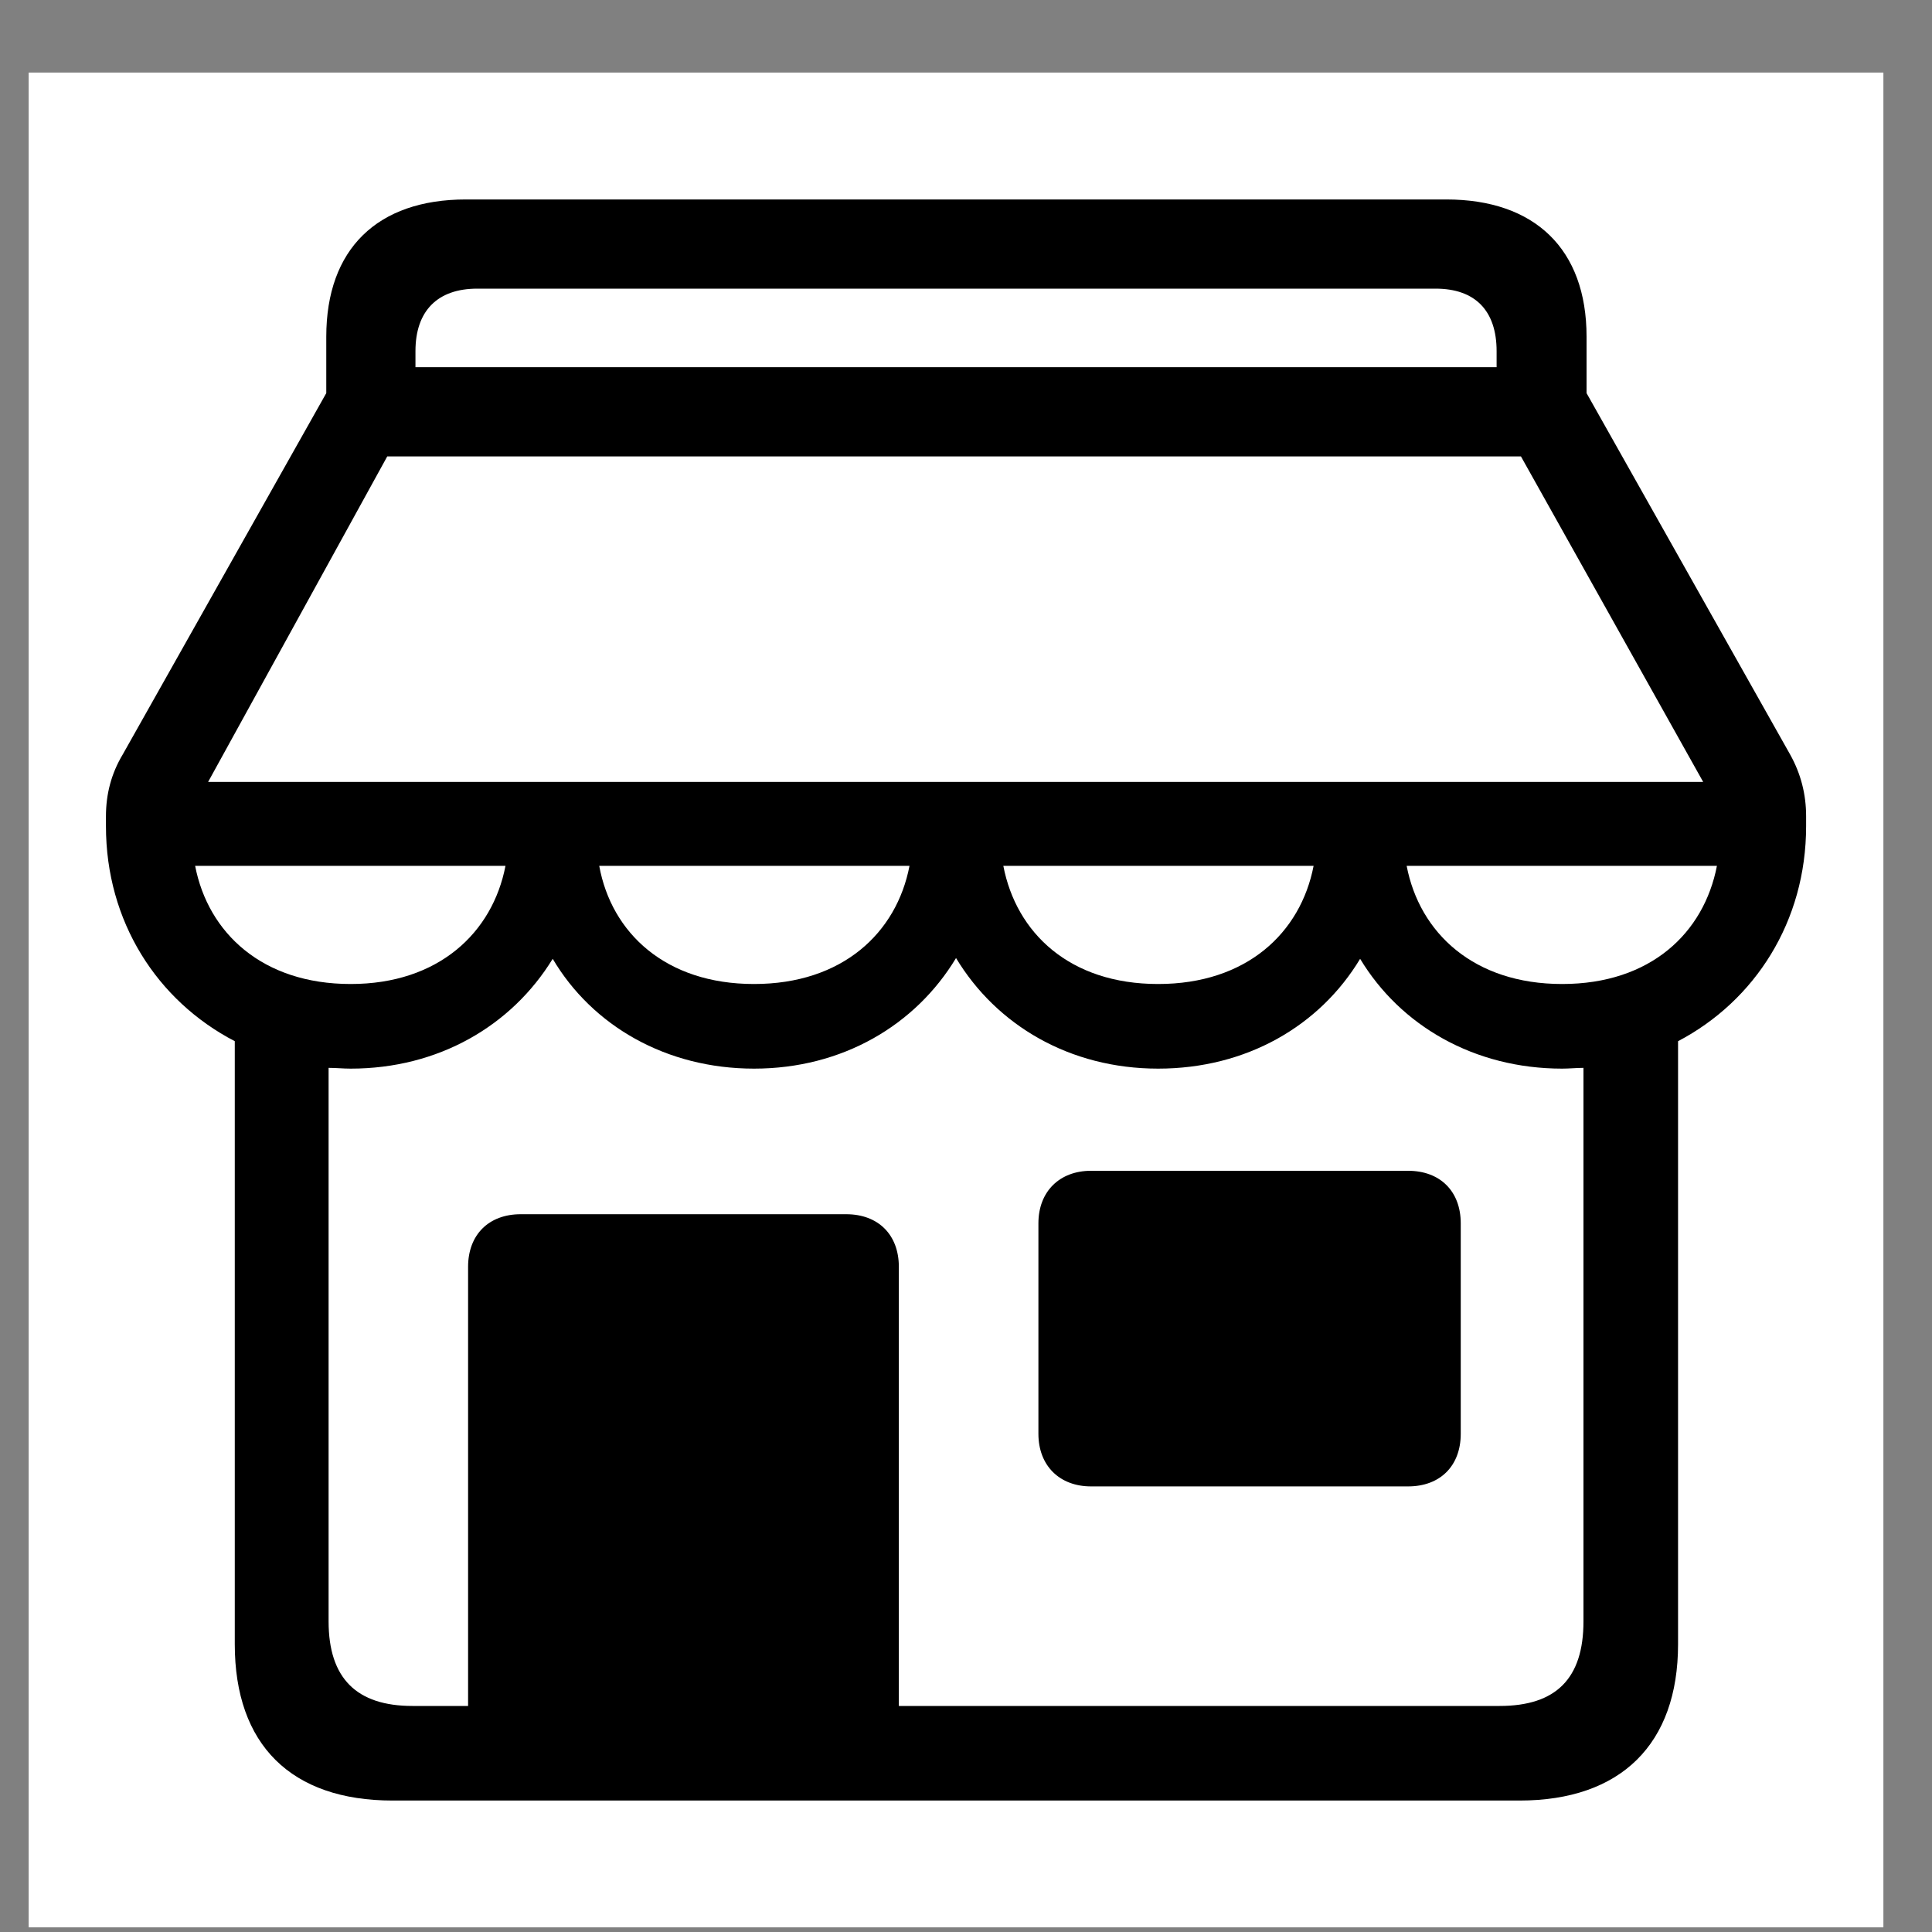
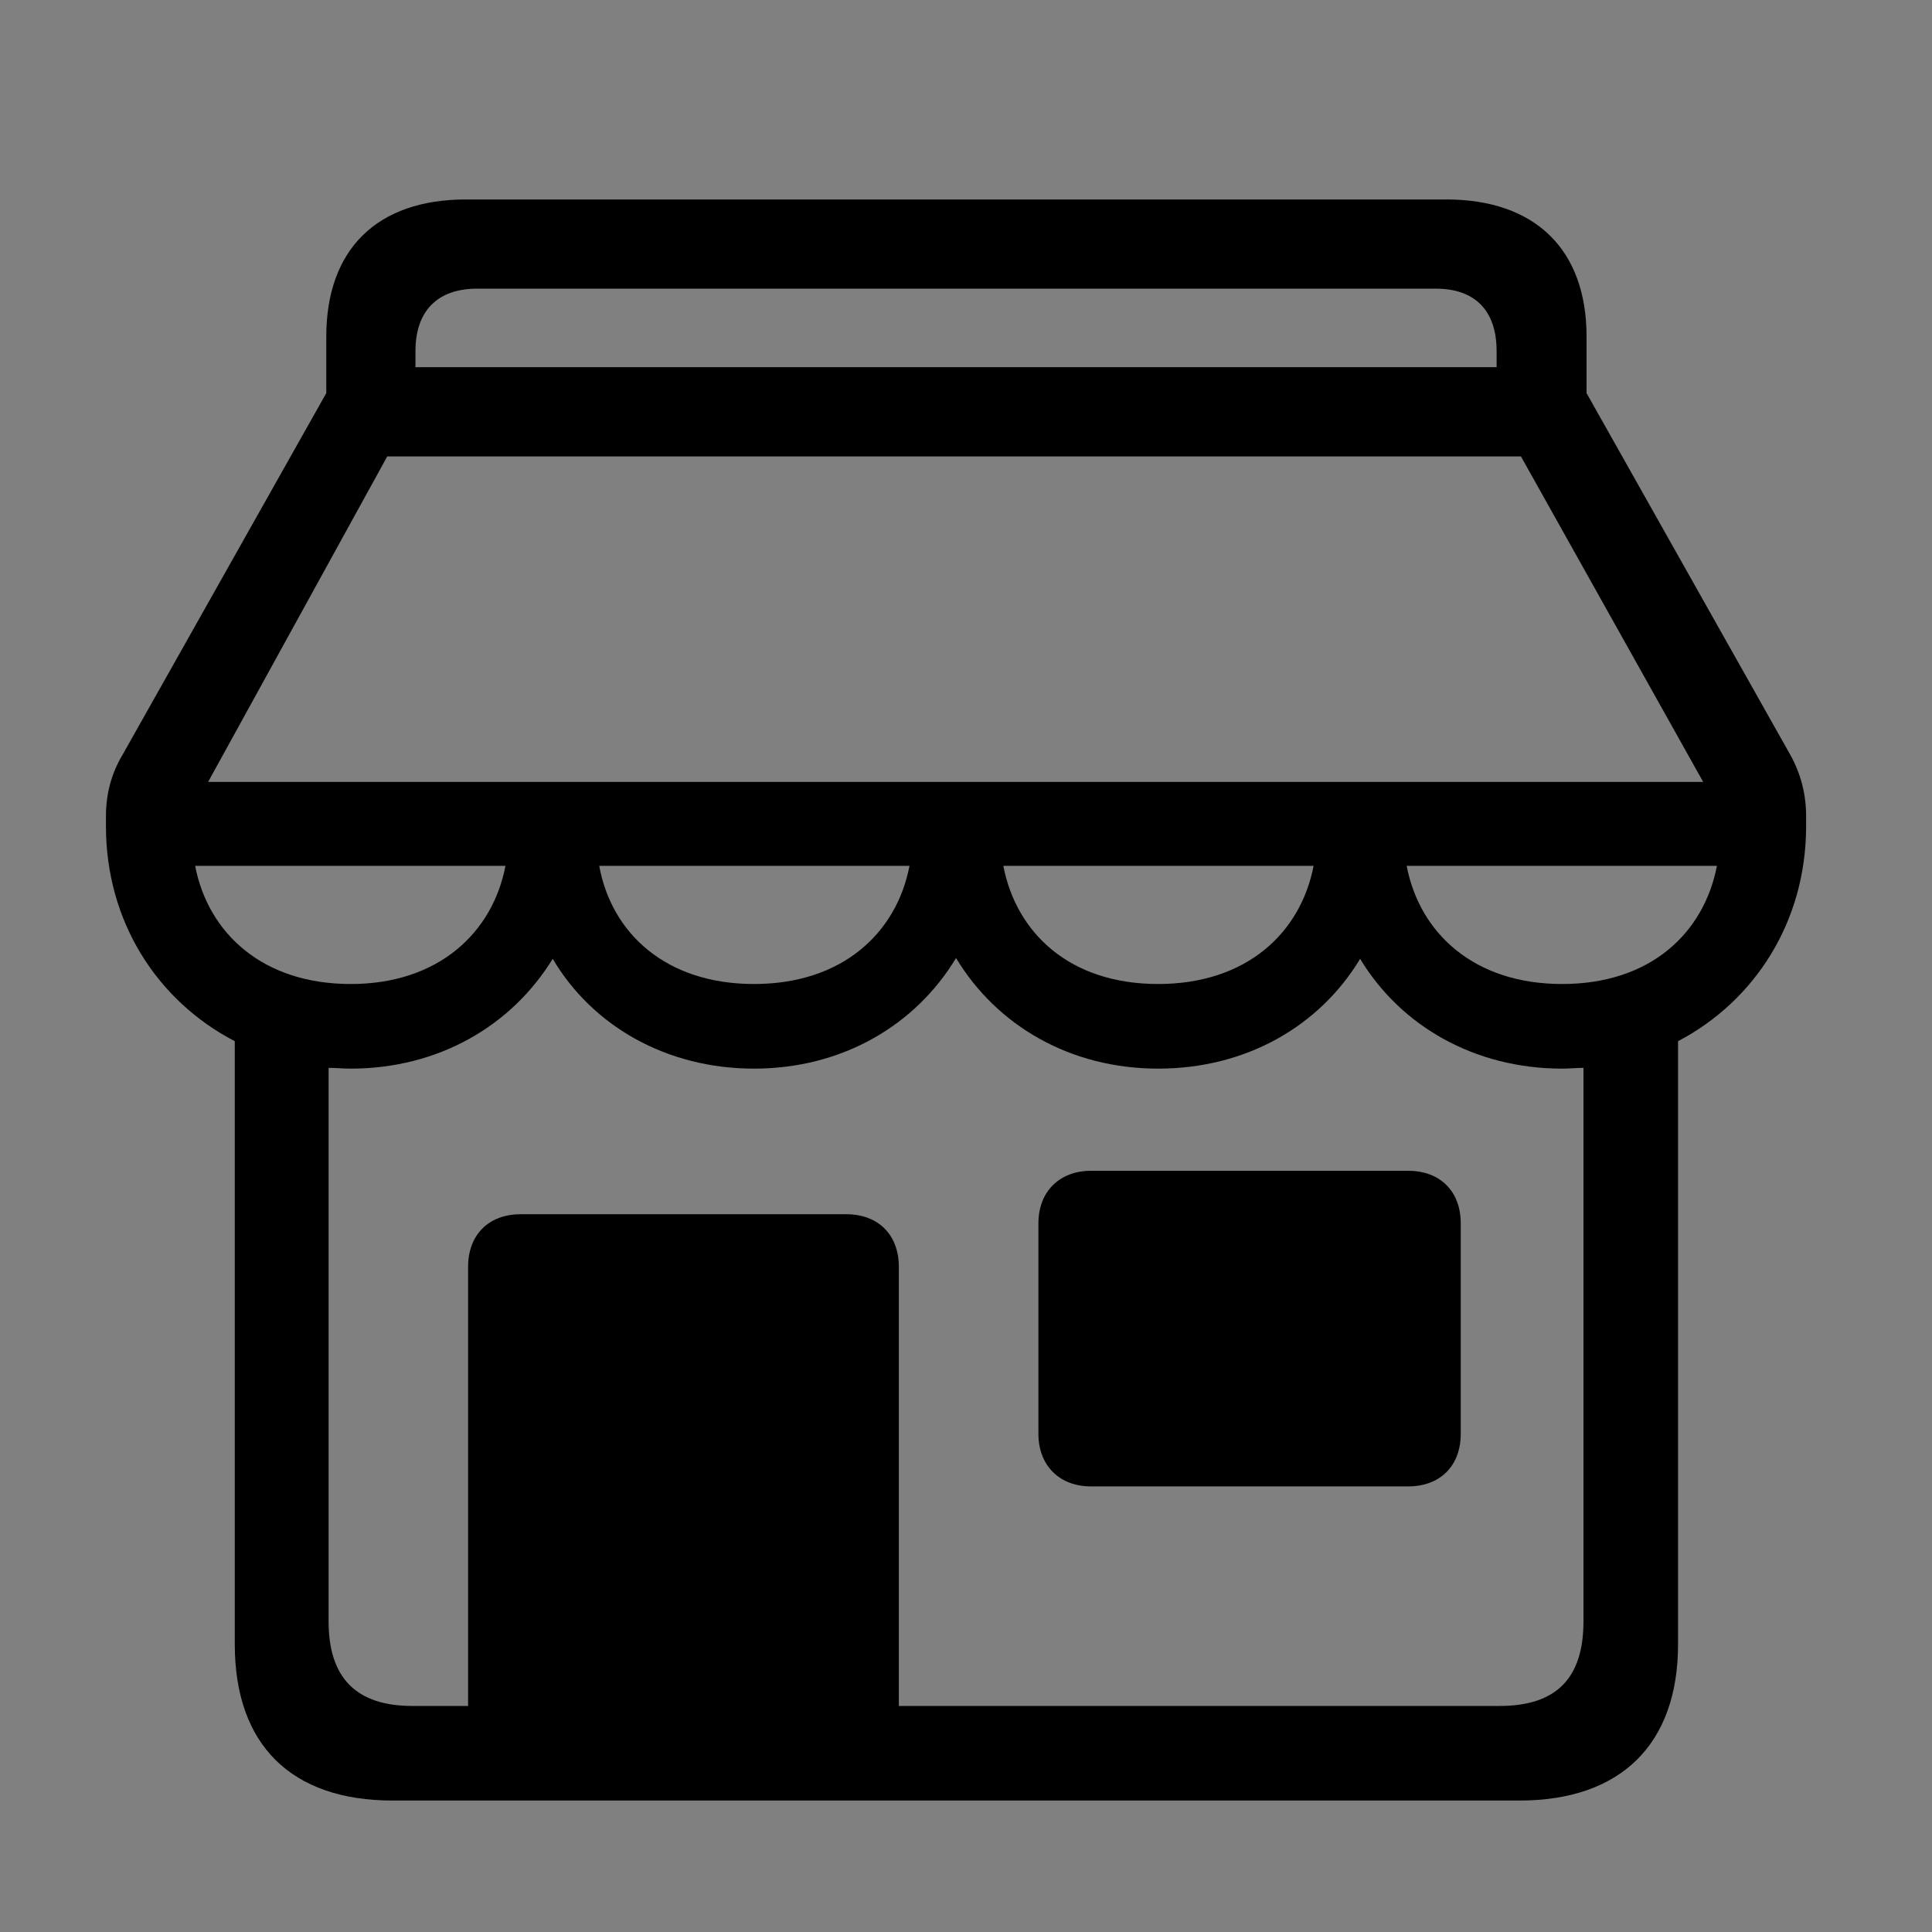
<svg xmlns="http://www.w3.org/2000/svg" width="25" height="25" viewBox="0 0 25 25" fill="none">
  <rect x="0" y="0" width="25" height="25" fill="#808080" stroke="none" />
-   <rect x="0.371" y="0.939" width="24" height="24" fill="white" />
-   <path d="M5.081 23.299C3.768 23.299 3.038 22.578 3.038 21.276V13.473C2.032 12.95 1.371 11.924 1.371 10.691V10.562C1.371 10.276 1.44 10.01 1.588 9.763L4.222 5.087V4.357C4.222 3.222 4.883 2.581 6.028 2.581H18.715C19.859 2.581 20.53 3.222 20.53 4.357V5.087L23.164 9.763C23.302 10.01 23.371 10.276 23.371 10.562V10.691C23.371 11.924 22.71 12.95 21.714 13.473V21.276C21.714 22.569 20.974 23.299 19.662 23.299H5.081ZM5.376 4.751H19.366V4.544C19.366 4.021 19.09 3.735 18.576 3.735H6.176C5.663 3.735 5.376 4.021 5.376 4.544V4.751ZM2.693 10.118H22.039L19.681 5.906H5.011L2.693 10.118ZM2.525 11.204C2.693 12.072 3.394 12.733 4.538 12.733C5.672 12.733 6.373 12.072 6.541 11.204H2.525ZM7.754 11.204C7.912 12.072 8.612 12.733 9.757 12.733C10.901 12.733 11.602 12.072 11.769 11.204H7.754ZM12.983 11.204C13.15 12.072 13.841 12.733 14.986 12.733C16.13 12.733 16.83 12.072 16.998 11.204H12.983ZM18.202 11.204C18.369 12.072 19.07 12.733 20.214 12.733C21.359 12.733 22.049 12.072 22.217 11.204H18.202ZM4.538 13.828C4.439 13.828 4.35 13.818 4.252 13.818V20.98C4.252 21.72 4.617 22.075 5.337 22.075H6.057V16.393C6.057 15.978 6.324 15.712 6.738 15.712H10.95C11.365 15.712 11.631 15.978 11.631 16.393V22.075H19.405C20.135 22.075 20.49 21.72 20.49 20.98V13.818C20.402 13.818 20.303 13.828 20.214 13.828C19.08 13.828 18.123 13.275 17.6 12.407C17.077 13.275 16.13 13.828 14.986 13.828C13.841 13.828 12.894 13.265 12.371 12.397C11.848 13.265 10.901 13.828 9.757 13.828C8.622 13.828 7.665 13.275 7.152 12.407C6.62 13.275 5.672 13.828 4.538 13.828ZM13.437 15.83C13.437 15.416 13.713 15.15 14.117 15.15H18.221C18.636 15.15 18.902 15.416 18.902 15.83V18.553C18.902 18.968 18.636 19.234 18.221 19.234H14.117C13.713 19.234 13.437 18.968 13.437 18.553V15.83Z" fill="black" />
+   <path d="M5.081 23.299C3.768 23.299 3.038 22.578 3.038 21.276V13.473C2.032 12.95 1.371 11.924 1.371 10.691V10.562C1.371 10.276 1.44 10.01 1.588 9.763L4.222 5.087V4.357C4.222 3.222 4.883 2.581 6.028 2.581H18.715C19.859 2.581 20.53 3.222 20.53 4.357V5.087L23.164 9.763C23.302 10.01 23.371 10.276 23.371 10.562V10.691C23.371 11.924 22.71 12.95 21.714 13.473V21.276C21.714 22.569 20.974 23.299 19.662 23.299ZM5.376 4.751H19.366V4.544C19.366 4.021 19.09 3.735 18.576 3.735H6.176C5.663 3.735 5.376 4.021 5.376 4.544V4.751ZM2.693 10.118H22.039L19.681 5.906H5.011L2.693 10.118ZM2.525 11.204C2.693 12.072 3.394 12.733 4.538 12.733C5.672 12.733 6.373 12.072 6.541 11.204H2.525ZM7.754 11.204C7.912 12.072 8.612 12.733 9.757 12.733C10.901 12.733 11.602 12.072 11.769 11.204H7.754ZM12.983 11.204C13.15 12.072 13.841 12.733 14.986 12.733C16.13 12.733 16.83 12.072 16.998 11.204H12.983ZM18.202 11.204C18.369 12.072 19.07 12.733 20.214 12.733C21.359 12.733 22.049 12.072 22.217 11.204H18.202ZM4.538 13.828C4.439 13.828 4.35 13.818 4.252 13.818V20.98C4.252 21.72 4.617 22.075 5.337 22.075H6.057V16.393C6.057 15.978 6.324 15.712 6.738 15.712H10.95C11.365 15.712 11.631 15.978 11.631 16.393V22.075H19.405C20.135 22.075 20.49 21.72 20.49 20.98V13.818C20.402 13.818 20.303 13.828 20.214 13.828C19.08 13.828 18.123 13.275 17.6 12.407C17.077 13.275 16.13 13.828 14.986 13.828C13.841 13.828 12.894 13.265 12.371 12.397C11.848 13.265 10.901 13.828 9.757 13.828C8.622 13.828 7.665 13.275 7.152 12.407C6.62 13.275 5.672 13.828 4.538 13.828ZM13.437 15.83C13.437 15.416 13.713 15.15 14.117 15.15H18.221C18.636 15.15 18.902 15.416 18.902 15.83V18.553C18.902 18.968 18.636 19.234 18.221 19.234H14.117C13.713 19.234 13.437 18.968 13.437 18.553V15.83Z" fill="black" />
</svg>